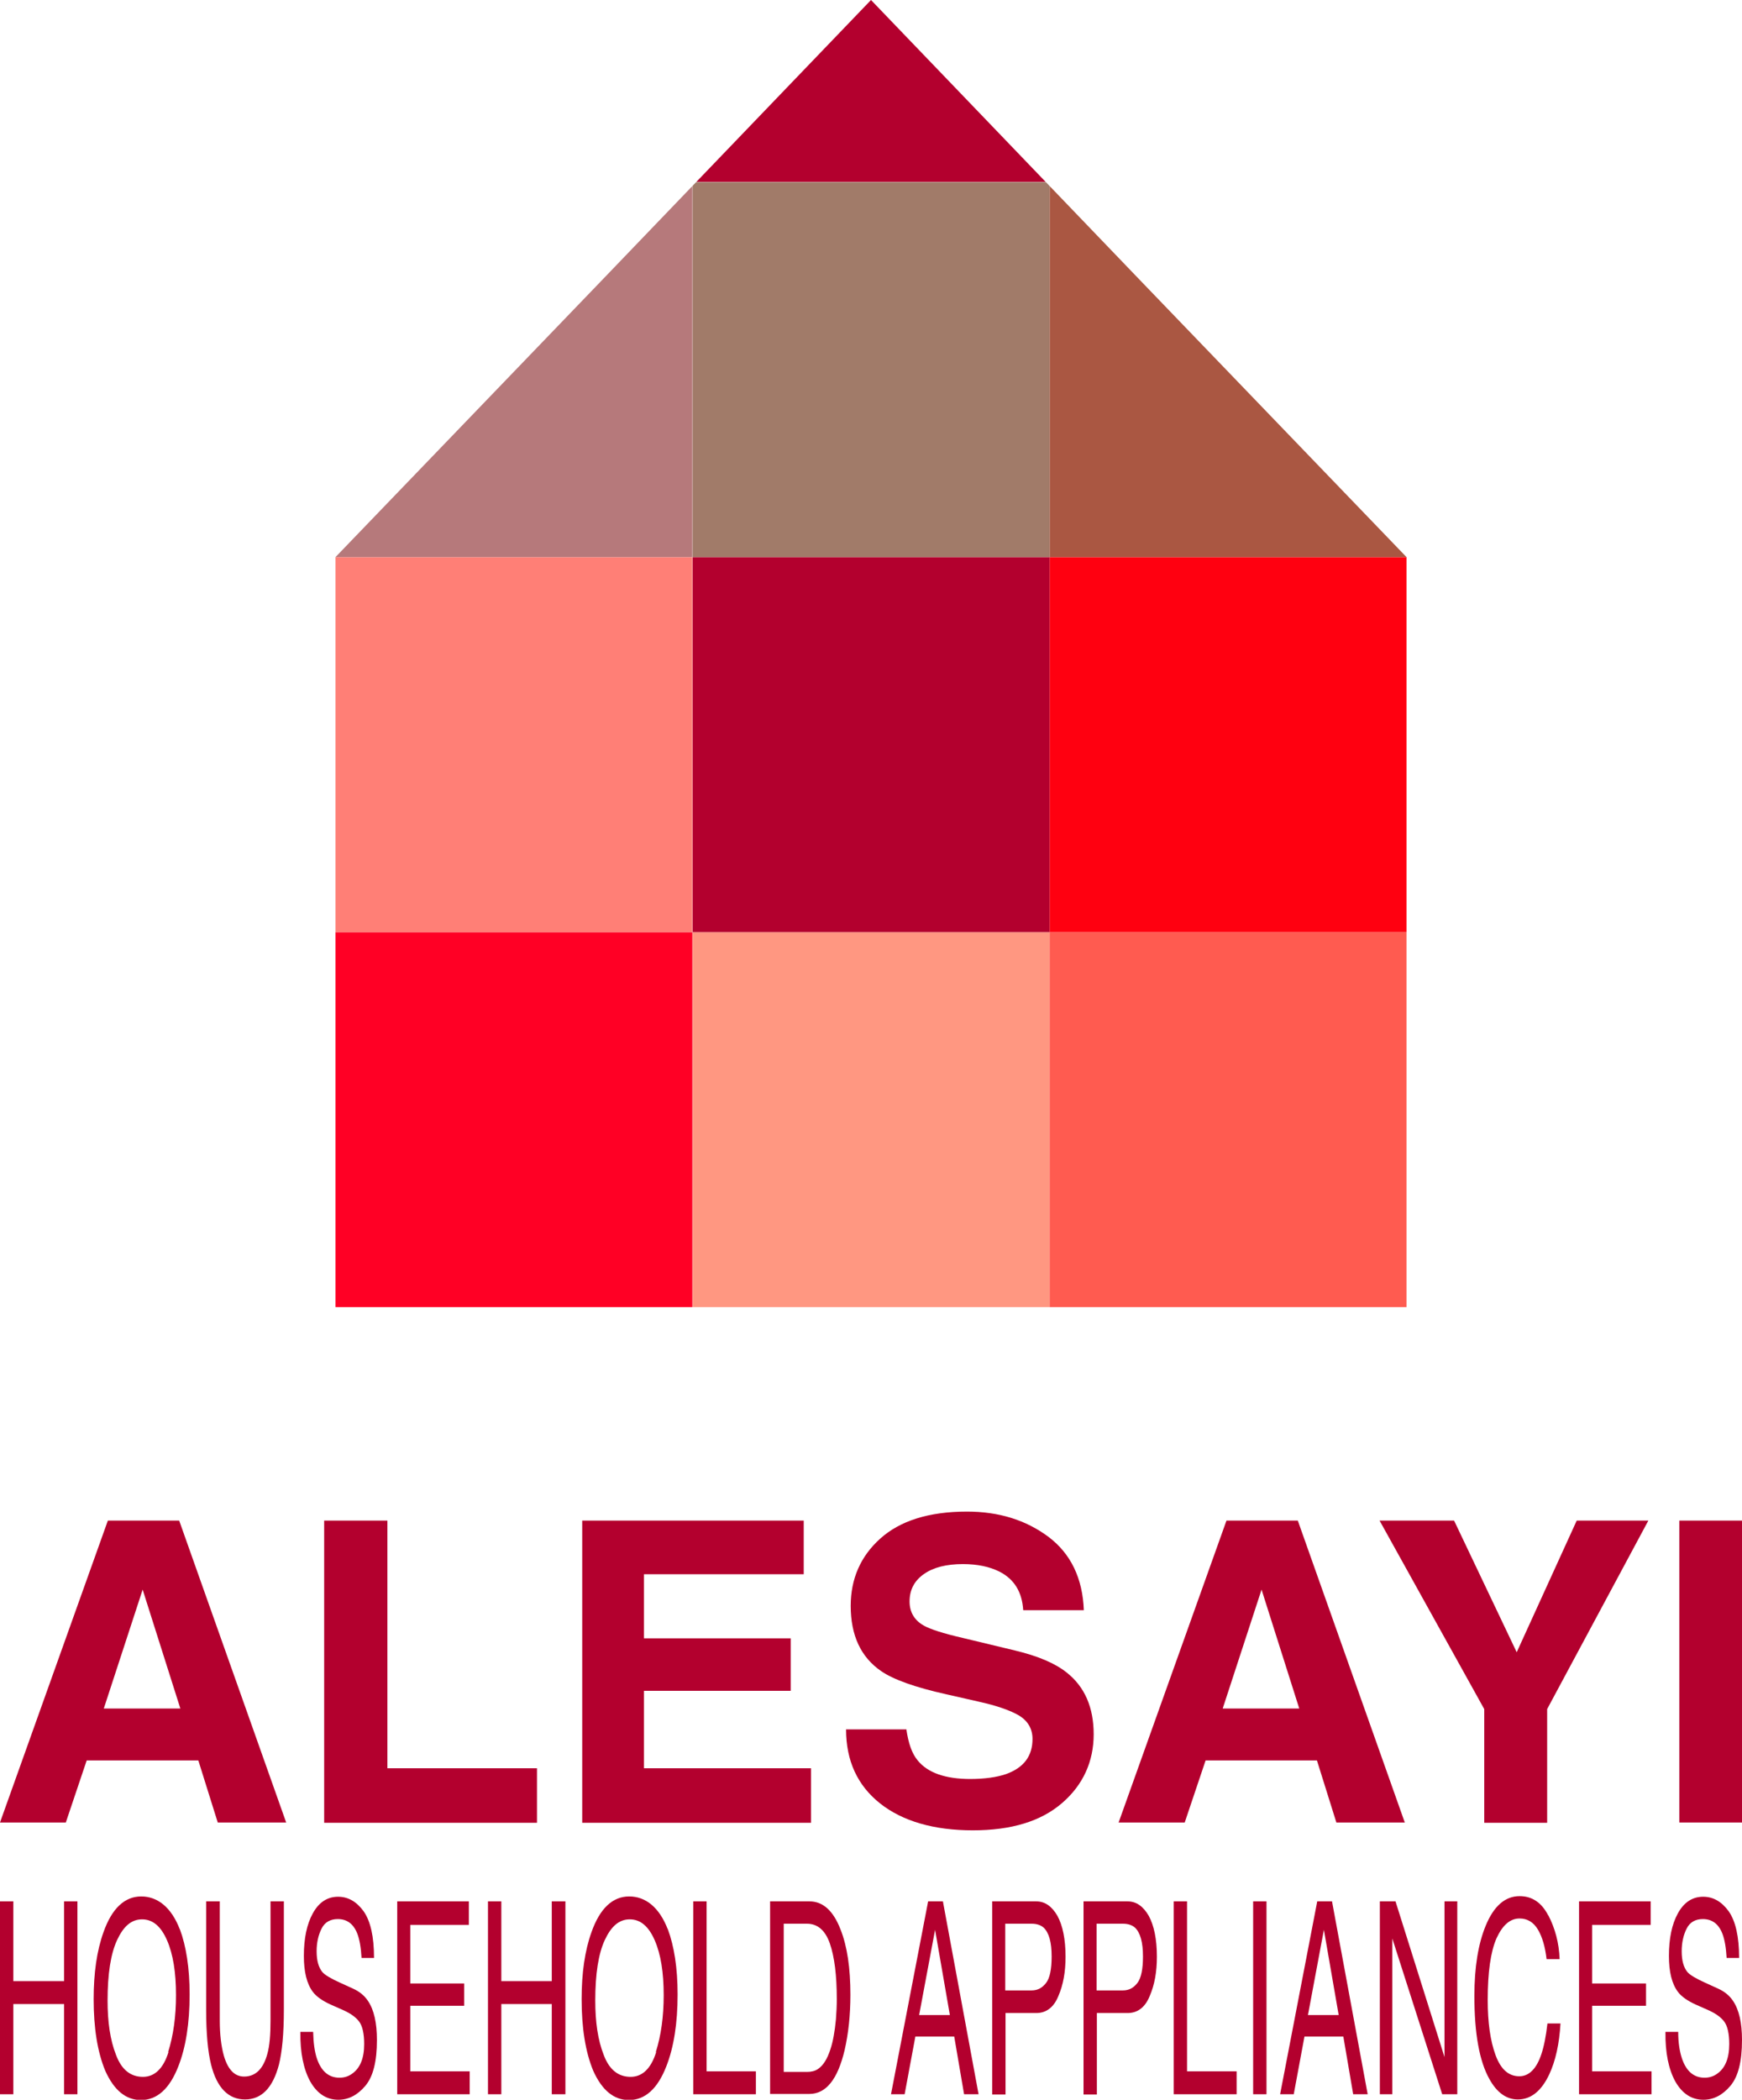
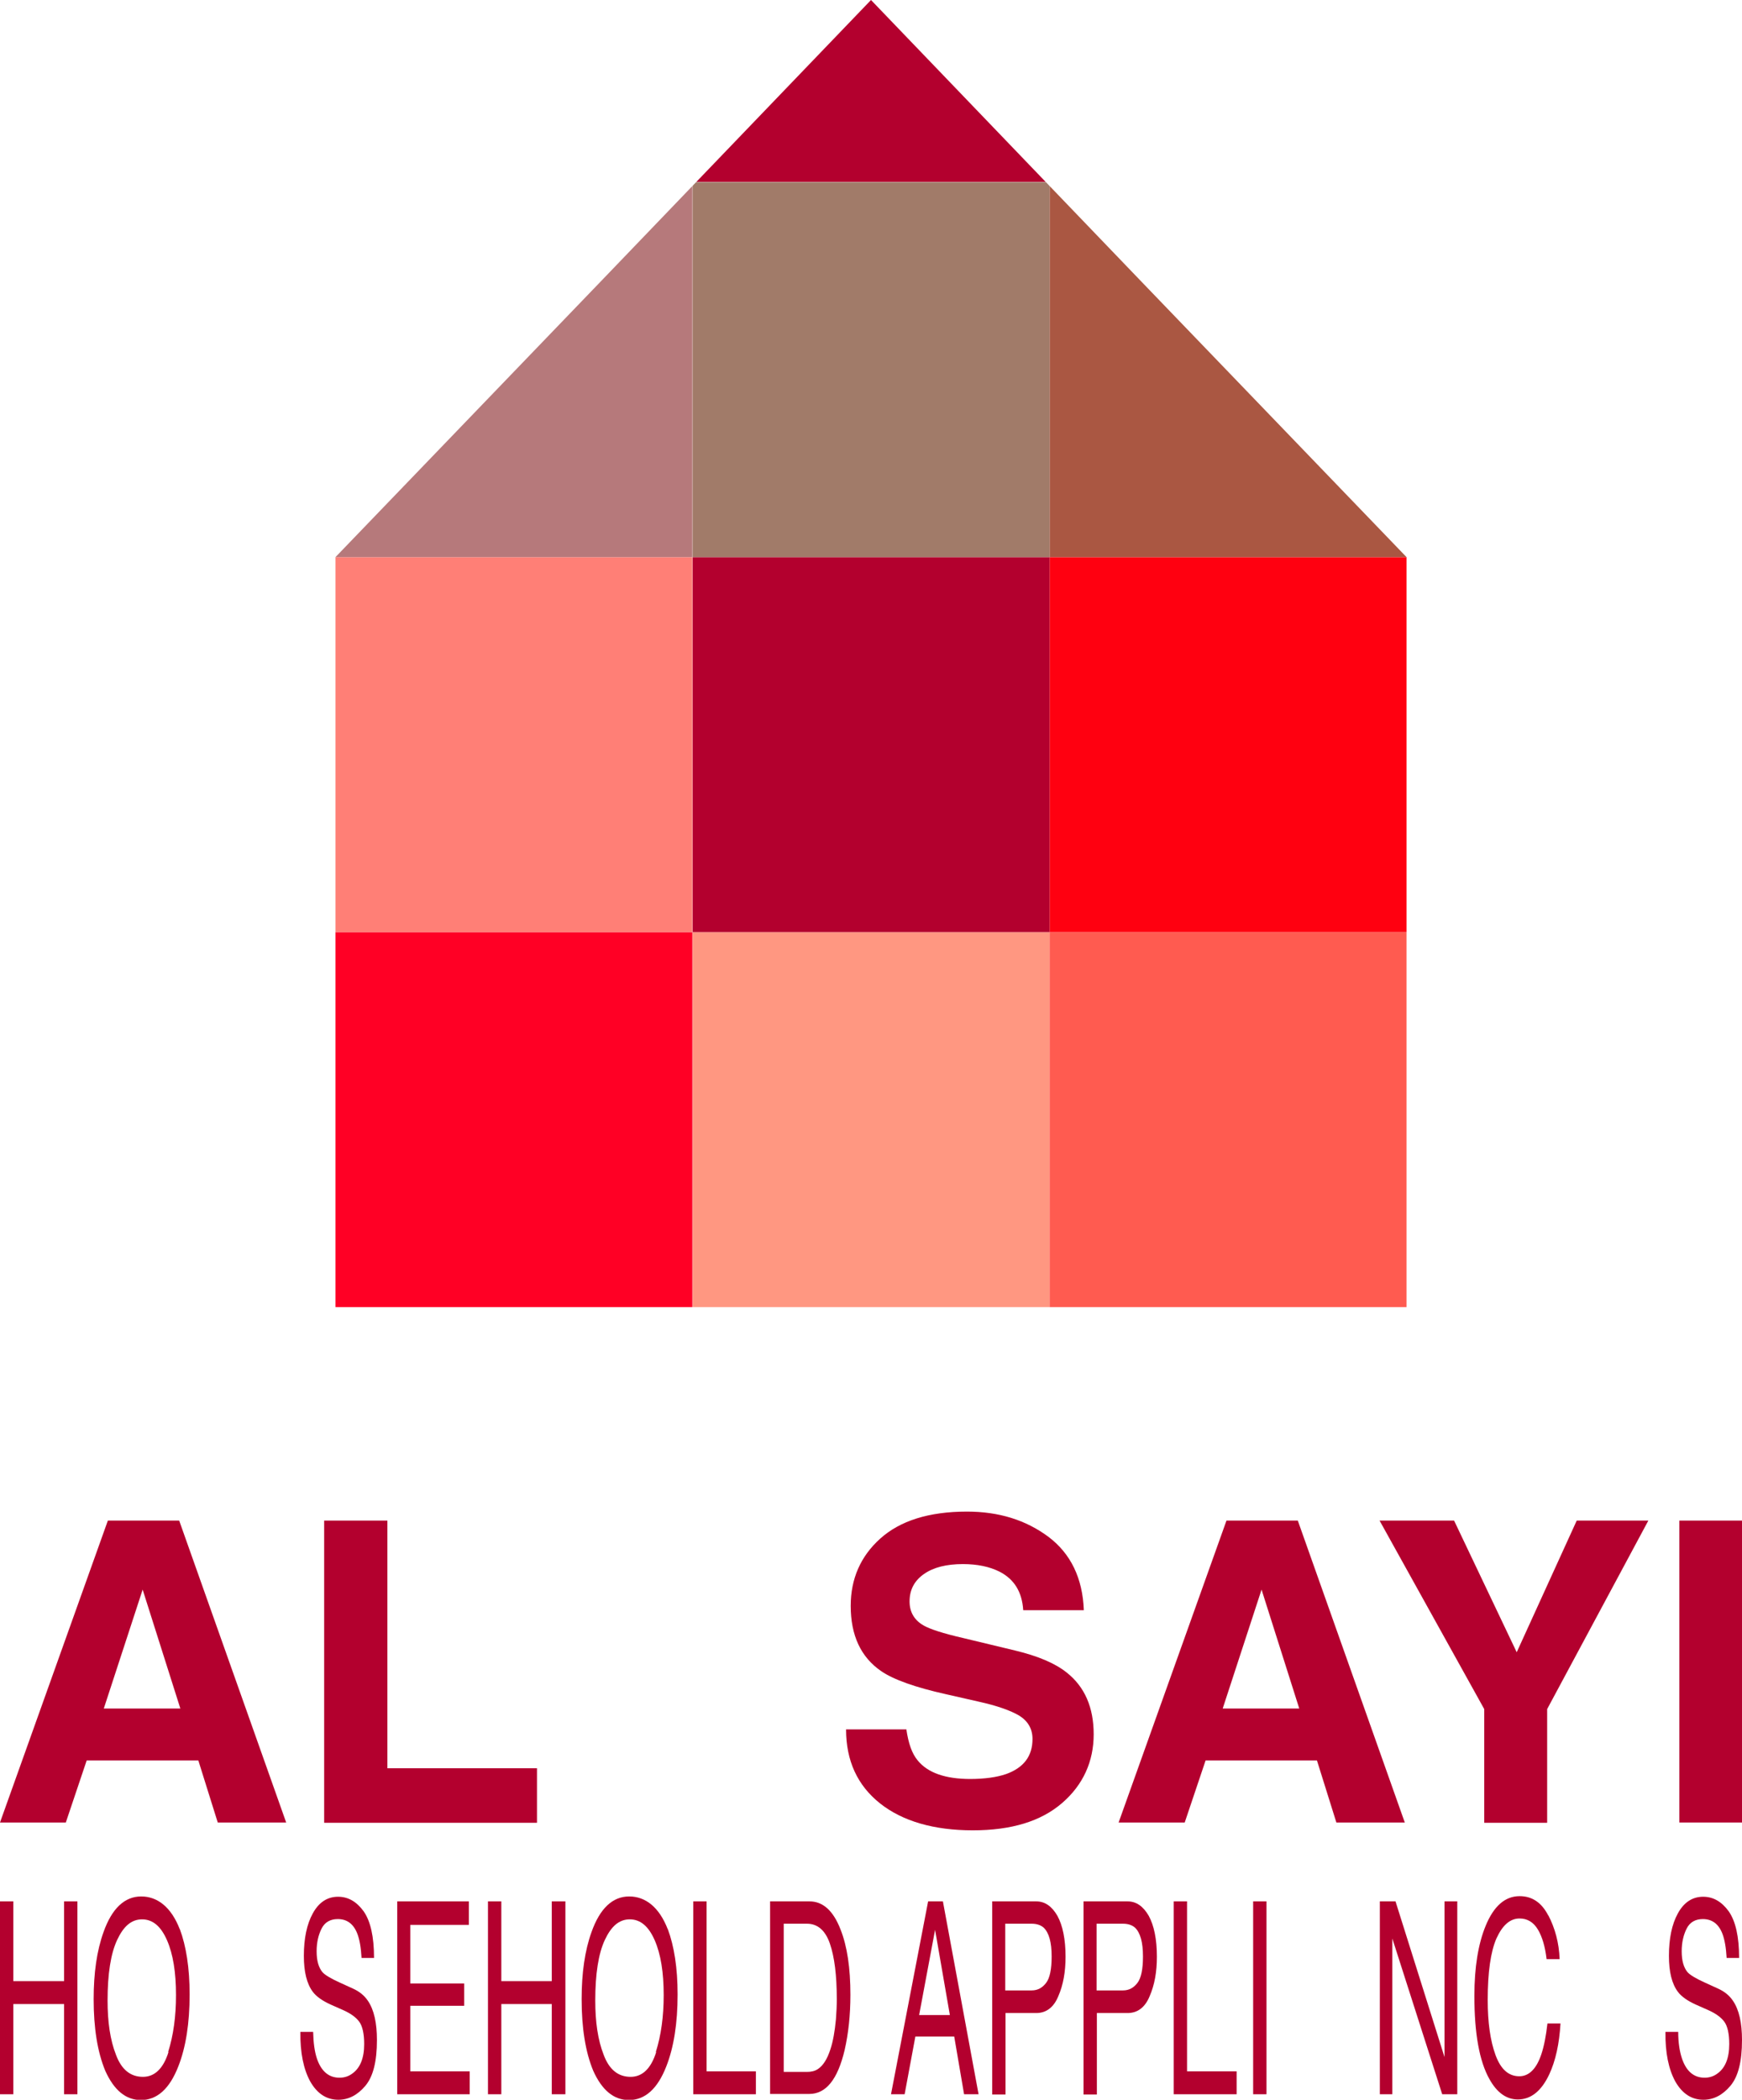
<svg xmlns="http://www.w3.org/2000/svg" id="Layer_2" viewBox="0 0 60.08 72.4">
  <defs>
    <style>
      .cls-1 {
        fill: none;
      }

      .cls-2 {
        fill: #a17b69;
      }

      .cls-3 {
        fill: #b6797b;
      }

      .cls-4 {
        fill: #ff5b50;
      }

      .cls-5 {
        fill: #ff7f76;
      }

      .cls-6 {
        fill: #ff9781;
      }

      .cls-7 {
        fill: #aa5742;
      }

      .cls-8 {
        fill: #b3002e;
      }

      .cls-9 {
        fill: #ff0010;
      }

      .cls-10 {
        clip-path: url(#clippath);
      }

      .cls-11 {
        fill: #ff0025;
      }
    </style>
    <clipPath id="clippath">
      <polygon class="cls-1" points="20.81 9.61 11.57 19.21 11.57 45.08 48.51 45.08 48.51 19.21 39.27 9.61 30.04 0 20.81 9.61" />
    </clipPath>
  </defs>
  <g id="Layer_1-2" data-name="Layer_1">
    <g>
      <g class="cls-10">
        <rect class="cls-11" x="11.57" y="32.14" width="12.31" height="12.93" />
        <rect class="cls-6" x="23.89" y="32.14" width="12.31" height="12.93" />
        <rect class="cls-4" x="36.2" y="32.14" width="12.31" height="12.93" />
        <rect class="cls-9" x="36.2" y="19.21" width="12.31" height="12.93" />
        <rect class="cls-8" x="23.89" y="19.21" width="12.31" height="12.93" />
        <rect class="cls-5" x="11.57" y="19.21" width="12.31" height="12.93" />
        <rect class="cls-7" x="36.2" y="6.28" width="12.31" height="12.93" />
        <rect class="cls-2" x="23.89" y="6.28" width="12.31" height="12.93" />
        <rect class="cls-8" x="23.89" y="-6.66" width="12.31" height="12.93" />
        <rect class="cls-3" x="11.57" y="6.28" width="12.31" height="12.93" />
      </g>
      <g>
        <path class="cls-8" d="M6.83,60.7h-3.84l-.72,2.14H0l3.72-10.41h2.46l3.69,10.41h-2.36l-.67-2.14ZM6.22,58.91l-1.3-4.1-1.34,4.1h2.64Z" />
        <polygon class="cls-8" points="11.18 52.43 13.36 52.43 13.36 60.97 18.52 60.97 18.52 62.85 11.18 62.85 11.18 52.43" />
-         <polygon class="cls-8" points="27.27 58.3 22.21 58.3 22.21 60.97 27.97 60.97 27.97 62.85 20.08 62.85 20.08 52.43 27.72 52.43 27.72 54.28 22.21 54.28 22.21 56.49 27.27 56.49 27.27 58.3" />
        <path class="cls-8" d="M33.45,61.34c.51,0,.93-.06,1.25-.17.61-.22.91-.62.91-1.21,0-.34-.15-.61-.45-.8-.3-.18-.78-.35-1.42-.49l-1.1-.25c-1.08-.24-1.83-.51-2.25-.8-.7-.48-1.05-1.23-1.05-2.25,0-.93.34-1.71,1.02-2.32s1.67-.93,2.99-.93c1.1,0,2.03.29,2.81.87.77.58,1.18,1.43,1.22,2.53h-2.09c-.04-.63-.31-1.07-.82-1.33-.34-.17-.76-.26-1.26-.26-.56,0-1.01.11-1.34.34-.33.23-.5.54-.5.95,0,.37.17.65.49.83.21.12.66.27,1.36.43l1.79.43c.79.19,1.38.44,1.78.76.62.49.93,1.2.93,2.13s-.36,1.74-1.09,2.37c-.73.63-1.75.94-3.08.94s-2.42-.31-3.2-.93c-.78-.62-1.17-1.47-1.17-2.55h2.08c.07.48.19.83.39,1.07.35.43.96.64,1.82.64" />
        <path class="cls-8" d="M45.42,60.7h-3.84l-.72,2.14h-2.28l3.72-10.41h2.46l3.69,10.41h-2.36l-.67-2.14ZM44.81,58.91l-1.3-4.1-1.34,4.1h2.64Z" />
        <polygon class="cls-8" points="56.85 52.43 53.36 58.93 53.36 62.85 51.19 62.85 51.19 58.93 47.58 52.43 50.15 52.43 52.31 56.97 54.38 52.43 56.85 52.43" />
        <rect class="cls-8" x="57.92" y="52.43" width="2.16" height="10.41" />
        <polygon class="cls-8" points="0 65.56 .46 65.56 .46 68.31 2.21 68.31 2.21 65.56 2.67 65.56 2.67 72.21 2.21 72.21 2.21 69.1 .46 69.1 .46 72.21 0 72.21 0 65.56" />
        <path class="cls-8" d="M6.2,66.51c.22.59.34,1.34.34,2.26,0,.99-.13,1.82-.39,2.48-.3.77-.73,1.16-1.29,1.16-.52,0-.93-.34-1.23-1.01-.27-.65-.4-1.48-.4-2.47,0-.9.11-1.67.34-2.31.29-.82.73-1.23,1.3-1.23s1.04.38,1.33,1.13M5.8,70.75c.18-.57.27-1.22.27-1.96,0-.78-.1-1.41-.31-1.89-.21-.48-.49-.72-.86-.72s-.64.24-.86.71c-.22.47-.33,1.17-.33,2.09,0,.74.09,1.36.29,1.87.19.51.5.76.93.76.4,0,.7-.28.88-.85" />
-         <path class="cls-8" d="M7.58,65.56v4.11c0,.48.05.89.14,1.21.14.48.37.72.7.72.39,0,.66-.26.8-.78.08-.28.11-.67.11-1.15v-4.11h.46v3.74c0,.82-.06,1.45-.17,1.89-.21.8-.6,1.2-1.17,1.2s-.97-.4-1.17-1.2c-.11-.44-.17-1.07-.17-1.89v-3.74h.46Z" />
        <path class="cls-8" d="M10.8,70.06c.01.38.05.68.13.92.15.44.41.66.78.66.17,0,.32-.05.45-.15.26-.19.4-.52.4-1.01,0-.36-.06-.62-.17-.77-.11-.15-.29-.28-.53-.39l-.45-.2c-.29-.13-.5-.28-.62-.44-.21-.28-.31-.69-.31-1.24,0-.6.1-1.09.31-1.47.21-.38.5-.57.87-.57.35,0,.64.17.88.5.24.34.36.88.36,1.61h-.43c-.02-.36-.07-.63-.14-.82-.13-.35-.36-.52-.68-.52-.26,0-.45.11-.56.33-.11.22-.17.48-.17.78,0,.33.07.56.2.72.09.1.29.22.6.36l.46.21c.22.1.39.24.51.42.21.31.31.76.31,1.35,0,.74-.13,1.26-.4,1.58-.27.32-.58.48-.93.48-.41,0-.73-.21-.97-.63-.23-.42-.35-.99-.34-1.71h.43Z" />
        <polygon class="cls-8" points="13.7 65.56 16.17 65.56 16.17 66.37 14.15 66.37 14.15 68.39 16.01 68.39 16.01 69.16 14.15 69.16 14.15 71.42 16.2 71.42 16.2 72.21 13.7 72.21 13.7 65.56" />
        <polygon class="cls-8" points="16.83 65.56 17.29 65.56 17.29 68.31 19.03 68.31 19.03 65.56 19.5 65.56 19.5 72.21 19.03 72.21 19.03 69.1 17.29 69.1 17.29 72.21 16.83 72.21 16.83 65.56" />
        <path class="cls-8" d="M23.03,66.51c.22.59.34,1.34.34,2.26,0,.99-.13,1.82-.39,2.48-.3.77-.73,1.16-1.29,1.16-.52,0-.93-.34-1.23-1.01-.27-.65-.4-1.48-.4-2.47,0-.9.11-1.67.34-2.31.29-.82.73-1.23,1.3-1.23s1.04.38,1.33,1.13M22.62,70.75c.18-.57.27-1.22.27-1.96,0-.78-.1-1.41-.31-1.89-.21-.48-.49-.72-.86-.72s-.64.24-.86.71c-.22.47-.33,1.17-.33,2.09,0,.74.09,1.36.29,1.87.19.51.5.76.93.76.4,0,.7-.28.88-.85" />
        <polygon class="cls-8" points="23.91 65.56 24.37 65.56 24.37 71.42 26.07 71.42 26.07 72.21 23.91 72.21 23.91 65.56" />
        <path class="cls-8" d="M26.56,65.56h1.36c.46,0,.82.32,1.07.97.23.58.34,1.33.34,2.25,0,.71-.07,1.34-.2,1.91-.24,1.01-.64,1.51-1.22,1.51h-1.35v-6.65ZM27.83,71.44c.15,0,.28-.03.38-.1.18-.12.32-.34.43-.68.09-.27.15-.61.19-1.03.02-.25.03-.48.03-.7,0-.82-.08-1.46-.24-1.92-.16-.46-.43-.68-.79-.68h-.8v5.11h.8Z" />
        <path class="cls-8" d="M32,65.56h.52l1.23,6.65h-.5l-.34-1.99h-1.34l-.37,1.99h-.47l1.28-6.65ZM32.76,69.48l-.51-2.94-.55,2.94h1.06Z" />
        <path class="cls-8" d="M34.22,65.56h1.52c.3,0,.54.17.73.5.18.33.28.8.28,1.41,0,.52-.08.97-.25,1.36-.16.39-.42.58-.76.58h-1.06v2.81h-.46v-6.65ZM36,66.47c-.1-.09-.24-.14-.42-.14h-.91v2.3h.91c.21,0,.37-.09.5-.26.13-.17.19-.48.19-.91,0-.49-.09-.82-.28-1" />
        <path class="cls-8" d="M37.37,65.56h1.52c.3,0,.54.17.73.5.18.33.28.8.28,1.41,0,.52-.08.97-.25,1.36-.16.39-.42.58-.76.58h-1.06v2.81h-.46v-6.65ZM39.15,66.47c-.1-.09-.24-.14-.42-.14h-.91v2.3h.91c.21,0,.37-.09.5-.26.13-.17.19-.48.19-.91,0-.49-.09-.82-.28-1" />
        <polygon class="cls-8" points="40.48 65.56 40.94 65.56 40.94 71.42 42.65 71.42 42.65 72.21 40.48 72.21 40.48 65.56" />
        <rect class="cls-8" x="43.22" y="65.56" width=".46" height="6.65" />
-         <path class="cls-8" d="M45.42,65.56h.52l1.23,6.65h-.5l-.34-1.99h-1.34l-.37,1.99h-.47l1.28-6.65ZM46.17,69.48l-.51-2.94-.55,2.94h1.06Z" />
        <polygon class="cls-8" points="47.59 65.56 48.13 65.56 49.82 70.93 49.82 65.56 50.26 65.56 50.26 72.21 49.74 72.21 48.02 66.84 48.02 72.21 47.59 72.21 47.59 65.56" />
        <path class="cls-8" d="M53.4,66.04c.23.44.37.95.39,1.51h-.45c-.05-.43-.15-.77-.3-1.02-.15-.25-.36-.38-.63-.38-.33,0-.59.23-.8.69-.2.46-.3,1.17-.3,2.12,0,.78.09,1.41.27,1.9.18.49.45.73.82.73.33,0,.59-.25.76-.76.09-.27.16-.62.21-1.06h.45c-.04.7-.17,1.29-.39,1.76-.27.57-.63.86-1.08.86-.39,0-.72-.23-.98-.7-.35-.62-.52-1.58-.52-2.87,0-.98.13-1.79.39-2.42.28-.68.67-1.02,1.17-1.02.43,0,.76.22.99.67" />
-         <polygon class="cls-8" points="54.46 65.56 56.93 65.56 56.93 66.37 54.91 66.37 54.91 68.39 56.77 68.39 56.77 69.16 54.91 69.16 54.91 71.42 56.96 71.42 56.96 72.21 54.46 72.21 54.46 65.56" />
        <path class="cls-8" d="M57.88,70.06c0,.38.05.68.13.92.15.44.41.66.78.66.17,0,.32-.05.45-.15.26-.19.4-.52.4-1.01,0-.36-.06-.62-.17-.77-.11-.15-.29-.28-.53-.39l-.45-.2c-.29-.13-.5-.28-.62-.44-.21-.28-.31-.69-.31-1.24,0-.6.1-1.09.31-1.47.21-.38.5-.57.87-.57.35,0,.64.17.88.5.24.34.36.88.36,1.61h-.43c-.02-.36-.07-.63-.14-.82-.13-.35-.36-.52-.68-.52-.26,0-.45.11-.56.33-.11.22-.17.48-.17.78,0,.33.07.56.2.72.09.1.29.22.6.36l.46.21c.22.1.39.24.51.42.21.31.31.76.31,1.35,0,.74-.13,1.26-.4,1.58-.27.32-.58.48-.93.48-.41,0-.73-.21-.97-.63-.23-.42-.35-.99-.34-1.71h.43Z" />
      </g>
    </g>
  </g>
</svg>